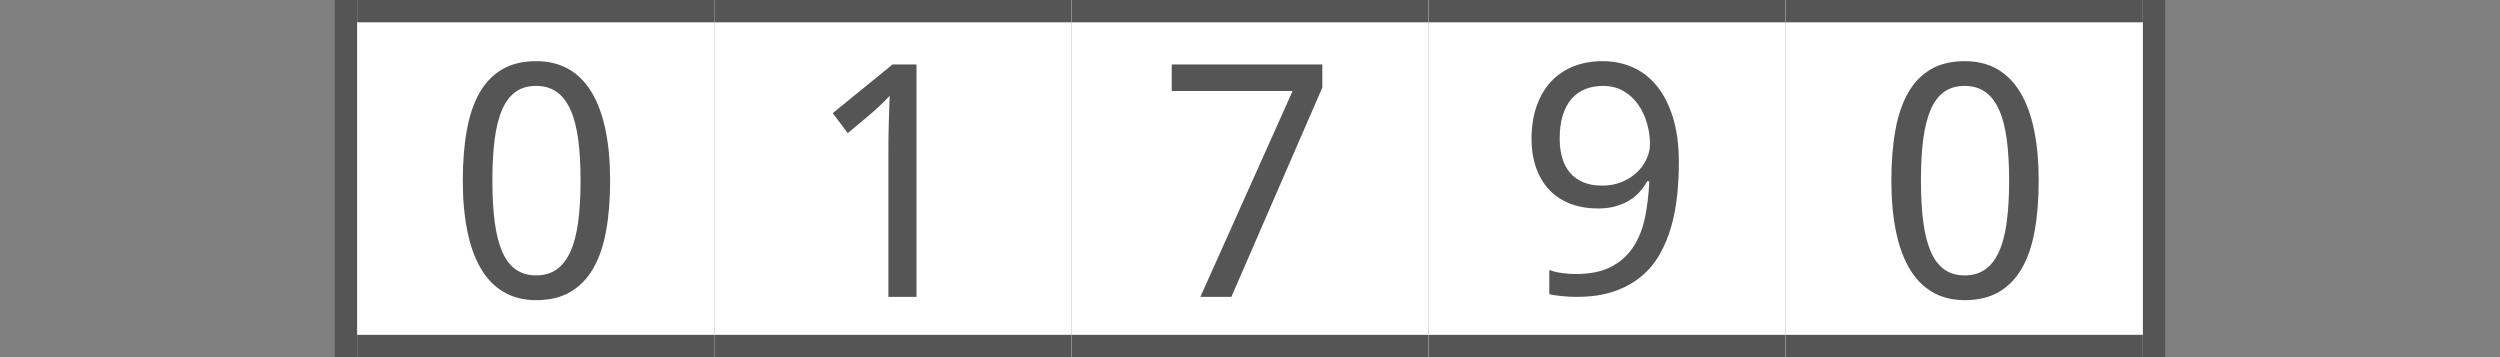
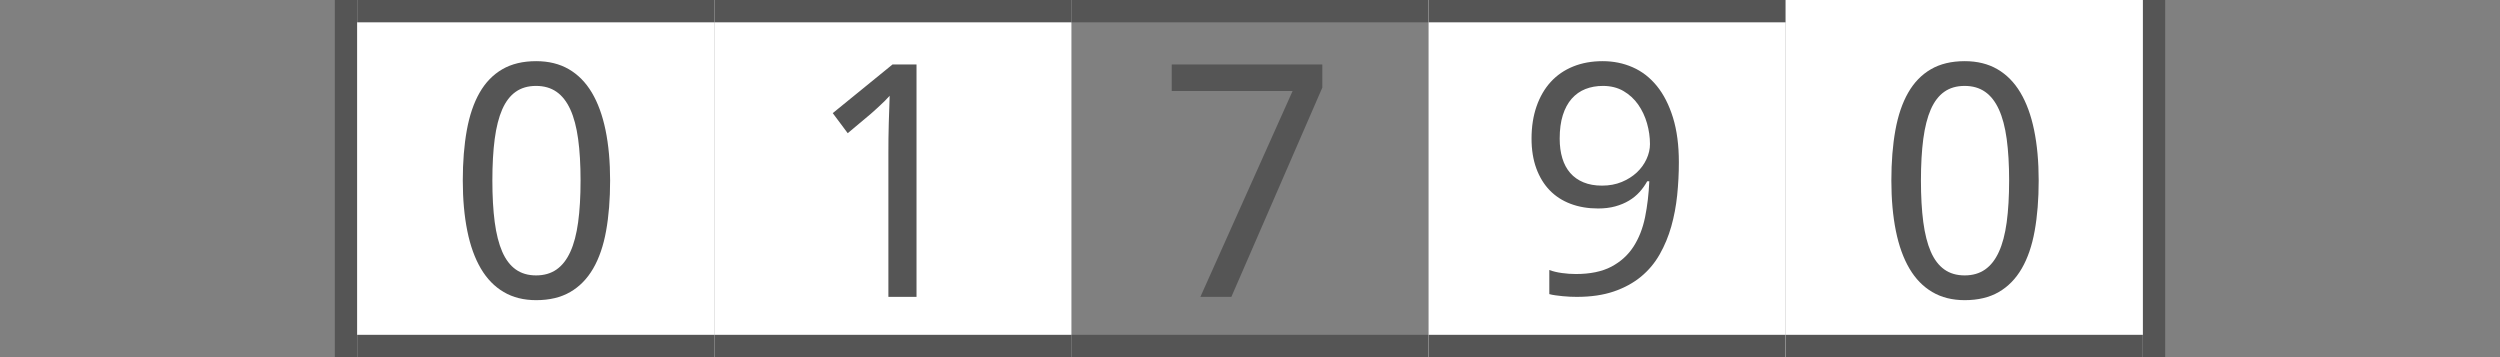
<svg xmlns="http://www.w3.org/2000/svg" version="1.1" baseProfile="full" width="112" height="16" viewBox="0 0 112 16" enableBackground="0 0 112 16">
  <rect x="0" y="0" width="112" height="16" fill="#808080" stroke="none" />
  <g>
    <rect x="15" y="0" fill="#555555" width="1" height="16" />
  </g>
  <g>
    <rect x="96" y="0" fill="#555555" width="1" height="16" />
  </g>
  <g>
    <rect x="16" y="0" fill="#FFFFFF" width="16" height="16" />
    <rect x="16" y="0" fill="#555555" width="16" height="1" />
    <rect x="16" y="15" fill="#555555" width="16" height="1" />
    <path fill="#555555" d="M 27.333,8.089C 27.333,8.929 27.273,9.681 27.153,10.345C 27.034,11.009 26.84,11.571 26.574,12.03C 26.307,12.49 25.964,12.841 25.545,13.083C 25.125,13.326 24.617,13.447 24.02,13.447C 23.463,13.447 22.979,13.326 22.567,13.083C 22.154,12.841 21.813,12.49 21.542,12.03C 21.272,11.571 21.069,11.009 20.935,10.345C 20.801,9.681 20.733,8.929 20.733,8.089C 20.733,7.25 20.793,6.499 20.913,5.835C 21.033,5.171 21.224,4.61 21.486,4.153C 21.748,3.695 22.087,3.345 22.504,3.103C 22.92,2.861 23.425,2.74 24.02,2.74C 24.58,2.74 25.068,2.86 25.482,3.1C 25.896,3.34 26.239,3.688 26.513,4.146C 26.786,4.604 26.991,5.164 27.128,5.828C 27.265,6.492 27.333,7.245 27.333,8.089 Z M 22.058,8.086C 22.058,8.797 22.093,9.418 22.163,9.948C 22.234,10.479 22.346,10.921 22.499,11.274C 22.653,11.627 22.854,11.893 23.103,12.07C 23.352,12.248 23.656,12.338 24.015,12.338C 24.374,12.338 24.68,12.25 24.932,12.074C 25.184,11.898 25.39,11.635 25.55,11.284C 25.711,10.934 25.827,10.492 25.9,9.959C 25.973,9.426 26.009,8.801 26.009,8.086C 26.009,7.376 25.973,6.755 25.9,6.224C 25.827,5.694 25.711,5.253 25.55,4.902C 25.39,4.552 25.184,4.288 24.932,4.113C 24.68,3.937 24.374,3.849 24.015,3.849C 23.656,3.849 23.352,3.937 23.103,4.113C 22.854,4.288 22.653,4.552 22.499,4.902C 22.346,5.253 22.234,5.694 22.163,6.224C 22.093,6.755 22.058,7.376 22.058,8.086 Z " />
  </g>
  <g>
    <rect x="32" y="0" fill="#FFFFFF" width="16" height="16" />
    <rect x="32" y="0" fill="#555555" width="16" height="1" />
    <rect x="32" y="15" fill="#555555" width="16" height="1" />
    <path fill="#555555" d="M 41.06,13.3L 39.8,13.3L 39.8,6.863C 39.8,6.66 39.801,6.443 39.803,6.212C 39.806,5.981 39.81,5.75 39.817,5.519C 39.824,5.287 39.831,5.065 39.839,4.853C 39.847,4.641 39.853,4.453 39.857,4.291C 39.778,4.377 39.708,4.451 39.647,4.513C 39.585,4.574 39.523,4.634 39.461,4.691C 39.398,4.749 39.332,4.81 39.263,4.875C 39.193,4.94 39.109,5.015 39.012,5.1L 37.978,5.967L 37.307,5.068L 39.986,2.887L 41.06,2.887L 41.06,13.3 Z " />
  </g>
  <g>
-     <rect x="48" y="0" fill="#FFFFFF" width="16" height="16" />
    <rect x="48" y="0" fill="#555555" width="16" height="1" />
    <rect x="48" y="15" fill="#555555" width="16" height="1" />
-     <path fill="#555555" d="M 53.777,13.3L 57.909,4.076L 52.493,4.076L 52.493,2.887L 59.24,2.887L 59.24,3.925L 55.165,13.3L 53.777,13.3 Z " />
+     <path fill="#555555" d="M 53.777,13.3L 57.909,4.076L 52.493,4.076L 52.493,2.887L 59.24,2.887L 59.24,3.925L 55.165,13.3Z " />
  </g>
  <g>
    <rect x="64" y="0" fill="#FFFFFF" width="16" height="16" />
    <rect x="64" y="0" fill="#555555" width="16" height="1" />
    <rect x="64" y="15" fill="#555555" width="16" height="1" />
    <path fill="#555555" d="M 75.213,7.271C 75.213,7.763 75.188,8.253 75.138,8.743C 75.087,9.233 74.999,9.7 74.873,10.146C 74.747,10.591 74.574,11.007 74.355,11.393C 74.136,11.78 73.857,12.113 73.517,12.394C 73.178,12.674 72.773,12.895 72.301,13.057C 71.829,13.219 71.275,13.3 70.639,13.3C 70.549,13.3 70.449,13.298 70.339,13.293C 70.229,13.289 70.119,13.28 70.01,13.269C 69.901,13.258 69.794,13.245 69.688,13.231C 69.583,13.217 69.49,13.199 69.409,13.176L 69.409,12.097C 69.575,12.158 69.764,12.203 69.975,12.232C 70.185,12.261 70.393,12.276 70.598,12.276C 71.244,12.276 71.775,12.166 72.191,11.946C 72.606,11.726 72.936,11.427 73.179,11.051C 73.423,10.674 73.596,10.234 73.699,9.73C 73.801,9.225 73.864,8.689 73.889,8.121L 73.795,8.121C 73.7,8.293 73.586,8.454 73.452,8.602C 73.318,8.75 73.161,8.879 72.979,8.988C 72.797,9.097 72.592,9.183 72.362,9.246C 72.133,9.309 71.877,9.34 71.595,9.34C 71.141,9.34 70.73,9.27 70.362,9.131C 69.994,8.992 69.681,8.789 69.423,8.522C 69.166,8.255 68.967,7.927 68.825,7.539C 68.684,7.151 68.613,6.708 68.613,6.21C 68.613,5.673 68.689,5.19 68.839,4.76C 68.99,4.33 69.202,3.966 69.476,3.667C 69.75,3.368 70.084,3.139 70.478,2.979C 70.871,2.82 71.311,2.74 71.799,2.74C 72.282,2.74 72.73,2.831 73.145,3.014C 73.56,3.196 73.92,3.475 74.226,3.85C 74.531,4.225 74.772,4.697 74.949,5.267C 75.125,5.836 75.213,6.504 75.213,7.271 Z M 71.812,3.849C 71.525,3.849 71.263,3.896 71.026,3.989C 70.79,4.082 70.585,4.227 70.412,4.422C 70.24,4.618 70.107,4.864 70.014,5.16C 69.92,5.456 69.874,5.807 69.874,6.212C 69.874,6.537 69.913,6.829 69.992,7.088C 70.07,7.347 70.189,7.568 70.347,7.75C 70.505,7.931 70.703,8.071 70.941,8.169C 71.178,8.267 71.455,8.316 71.771,8.316C 72.097,8.316 72.391,8.261 72.655,8.152C 72.918,8.043 73.143,7.9 73.33,7.726C 73.516,7.551 73.661,7.351 73.764,7.127C 73.867,6.904 73.919,6.68 73.919,6.457C 73.919,6.144 73.874,5.833 73.786,5.523C 73.697,5.214 73.565,4.934 73.39,4.684C 73.215,4.435 72.996,4.233 72.733,4.079C 72.469,3.926 72.162,3.849 71.812,3.849 Z " />
  </g>
  <g>
    <rect x="80" y="0" fill="#FFFFFF" width="16" height="16" />
-     <rect x="80" y="0" fill="#555555" width="16" height="1" />
    <rect x="80" y="15" fill="#555555" width="16" height="1" />
    <path fill="#555555" d="M 91.333,8.089C 91.333,8.929 91.273,9.681 91.153,10.345C 91.034,11.009 90.84,11.571 90.574,12.03C 90.307,12.49 89.964,12.841 89.545,13.083C 89.125,13.326 88.617,13.447 88.02,13.447C 87.463,13.447 86.979,13.326 86.567,13.083C 86.154,12.841 85.813,12.49 85.542,12.03C 85.272,11.571 85.069,11.009 84.935,10.345C 84.801,9.681 84.733,8.929 84.733,8.089C 84.733,7.25 84.793,6.499 84.913,5.835C 85.033,5.171 85.224,4.61 85.486,4.153C 85.748,3.695 86.087,3.345 86.504,3.103C 86.92,2.861 87.425,2.74 88.02,2.74C 88.58,2.74 89.068,2.86 89.482,3.1C 89.896,3.34 90.239,3.688 90.513,4.146C 90.786,4.604 90.992,5.164 91.128,5.828C 91.265,6.492 91.333,7.245 91.333,8.089 Z M 86.058,8.086C 86.058,8.797 86.093,9.418 86.163,9.948C 86.234,10.479 86.346,10.921 86.499,11.274C 86.653,11.627 86.854,11.893 87.103,12.07C 87.352,12.248 87.656,12.338 88.015,12.338C 88.374,12.338 88.68,12.25 88.932,12.074C 89.184,11.898 89.39,11.635 89.55,11.284C 89.711,10.934 89.827,10.492 89.9,9.959C 89.972,9.426 90.009,8.801 90.009,8.086C 90.009,7.376 89.972,6.755 89.9,6.224C 89.827,5.694 89.711,5.253 89.55,4.902C 89.39,4.552 89.184,4.288 88.932,4.113C 88.68,3.937 88.374,3.849 88.015,3.849C 87.656,3.849 87.352,3.937 87.103,4.113C 86.854,4.288 86.653,4.552 86.499,4.902C 86.346,5.253 86.234,5.694 86.163,6.224C 86.093,6.755 86.058,7.376 86.058,8.086 Z " />
  </g>
</svg>